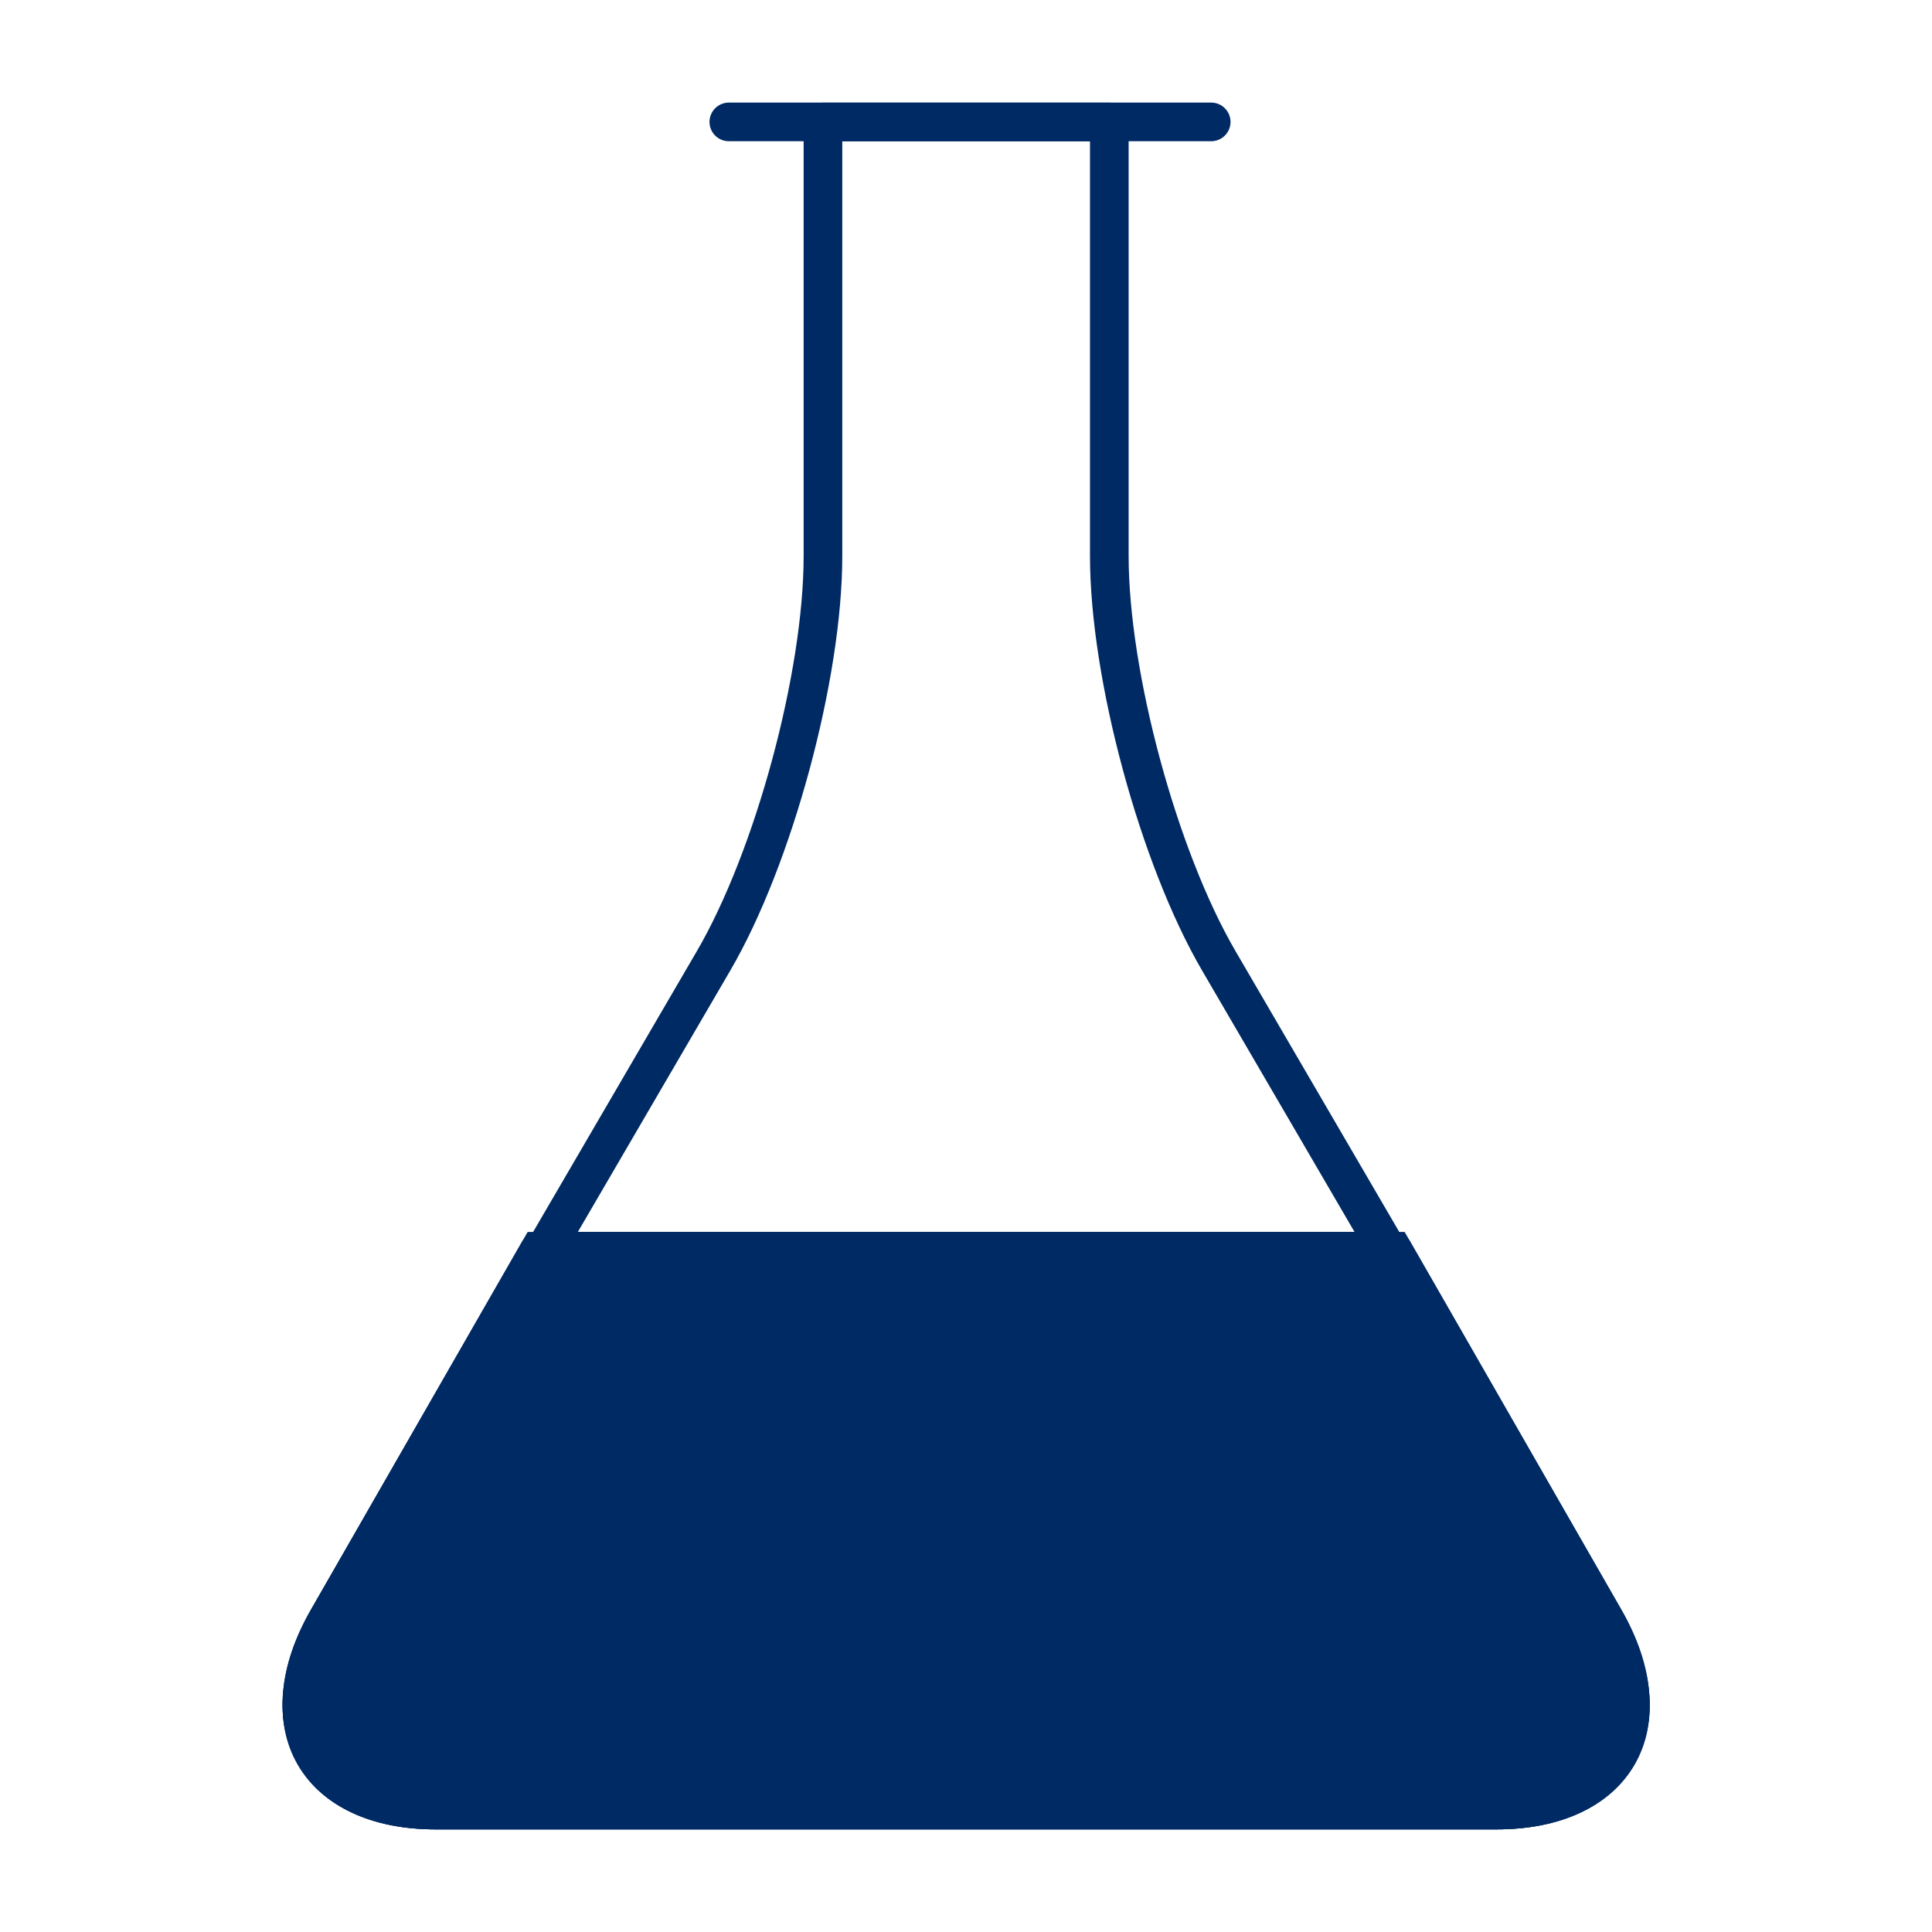
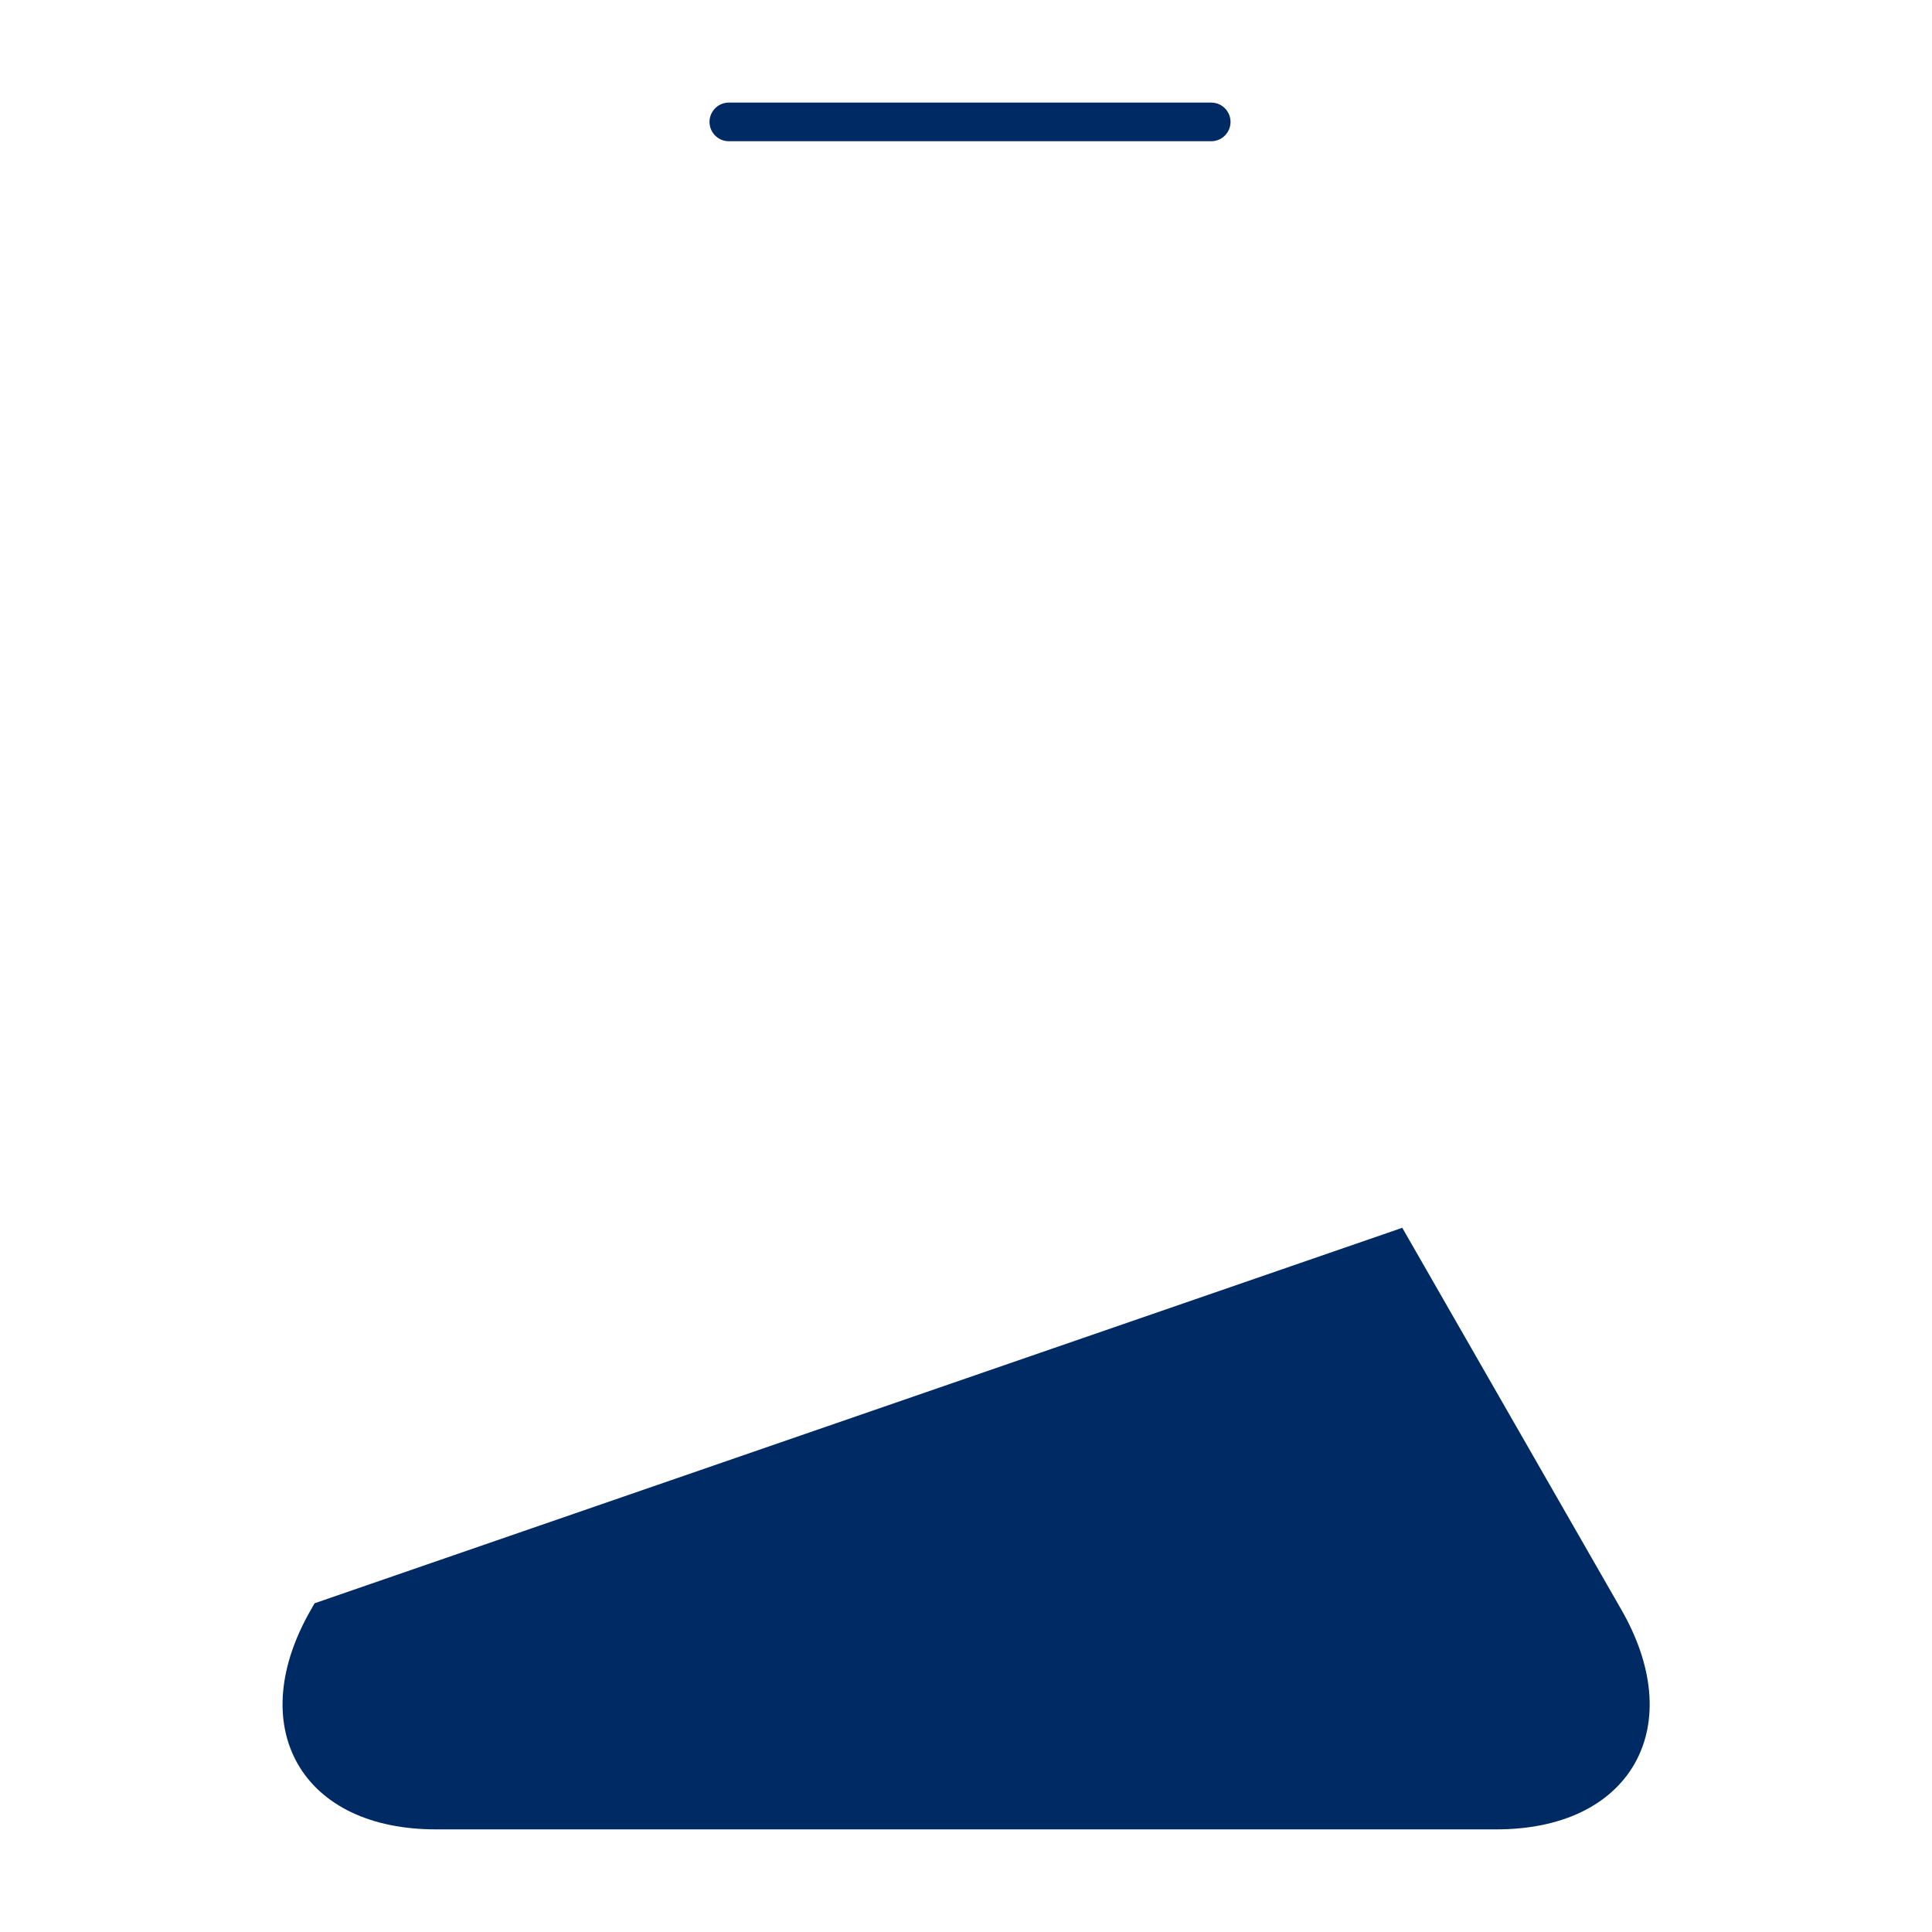
<svg xmlns="http://www.w3.org/2000/svg" version="1.1" id="icon" x="0px" y="0px" width="50px" height="50px" viewBox="0 0 50 50" enable-background="new 0 0 50 50" xml:space="preserve">
  <g>
-     <path fill="none" stroke="#002A64" stroke-linecap="round" stroke-linejoin="round" d="M41.527,41.989l-9.983-17.12   c-1.56-2.671-2.835-7.384-2.835-10.477V3.157h-7.411v11.236c0,3.092-1.273,7.806-2.833,10.477l-9.983,17.12   c-1.559,2.668-0.298,4.855,2.799,4.855h27.446C41.825,46.845,43.084,44.657,41.527,41.989z" />
-     <path fill="#002A64" stroke="#002A64" d="M8.482,41.904c-1.56,2.716-0.3,4.94,2.798,4.94h27.445c3.1,0,4.358-2.225,2.8-4.94   l-5.462-9.521H13.945L8.482,41.904z" />
-     <path fill="none" stroke="#002A64" stroke-linecap="round" stroke-linejoin="round" d="M8.482,41.904   c-1.56,2.716-0.3,4.94,2.798,4.94h27.445c3.1,0,4.358-2.225,2.8-4.94l-5.462-9.521H13.945L8.482,41.904z" />
+     <path fill="#002A64" stroke="#002A64" d="M8.482,41.904c-1.56,2.716-0.3,4.94,2.798,4.94h27.445c3.1,0,4.358-2.225,2.8-4.94   l-5.462-9.521L8.482,41.904z" />
    <line fill="none" stroke="#002A64" stroke-linecap="round" stroke-linejoin="round" x1="18.862" y1="3.155" x2="31.346" y2="3.155" />
  </g>
</svg>